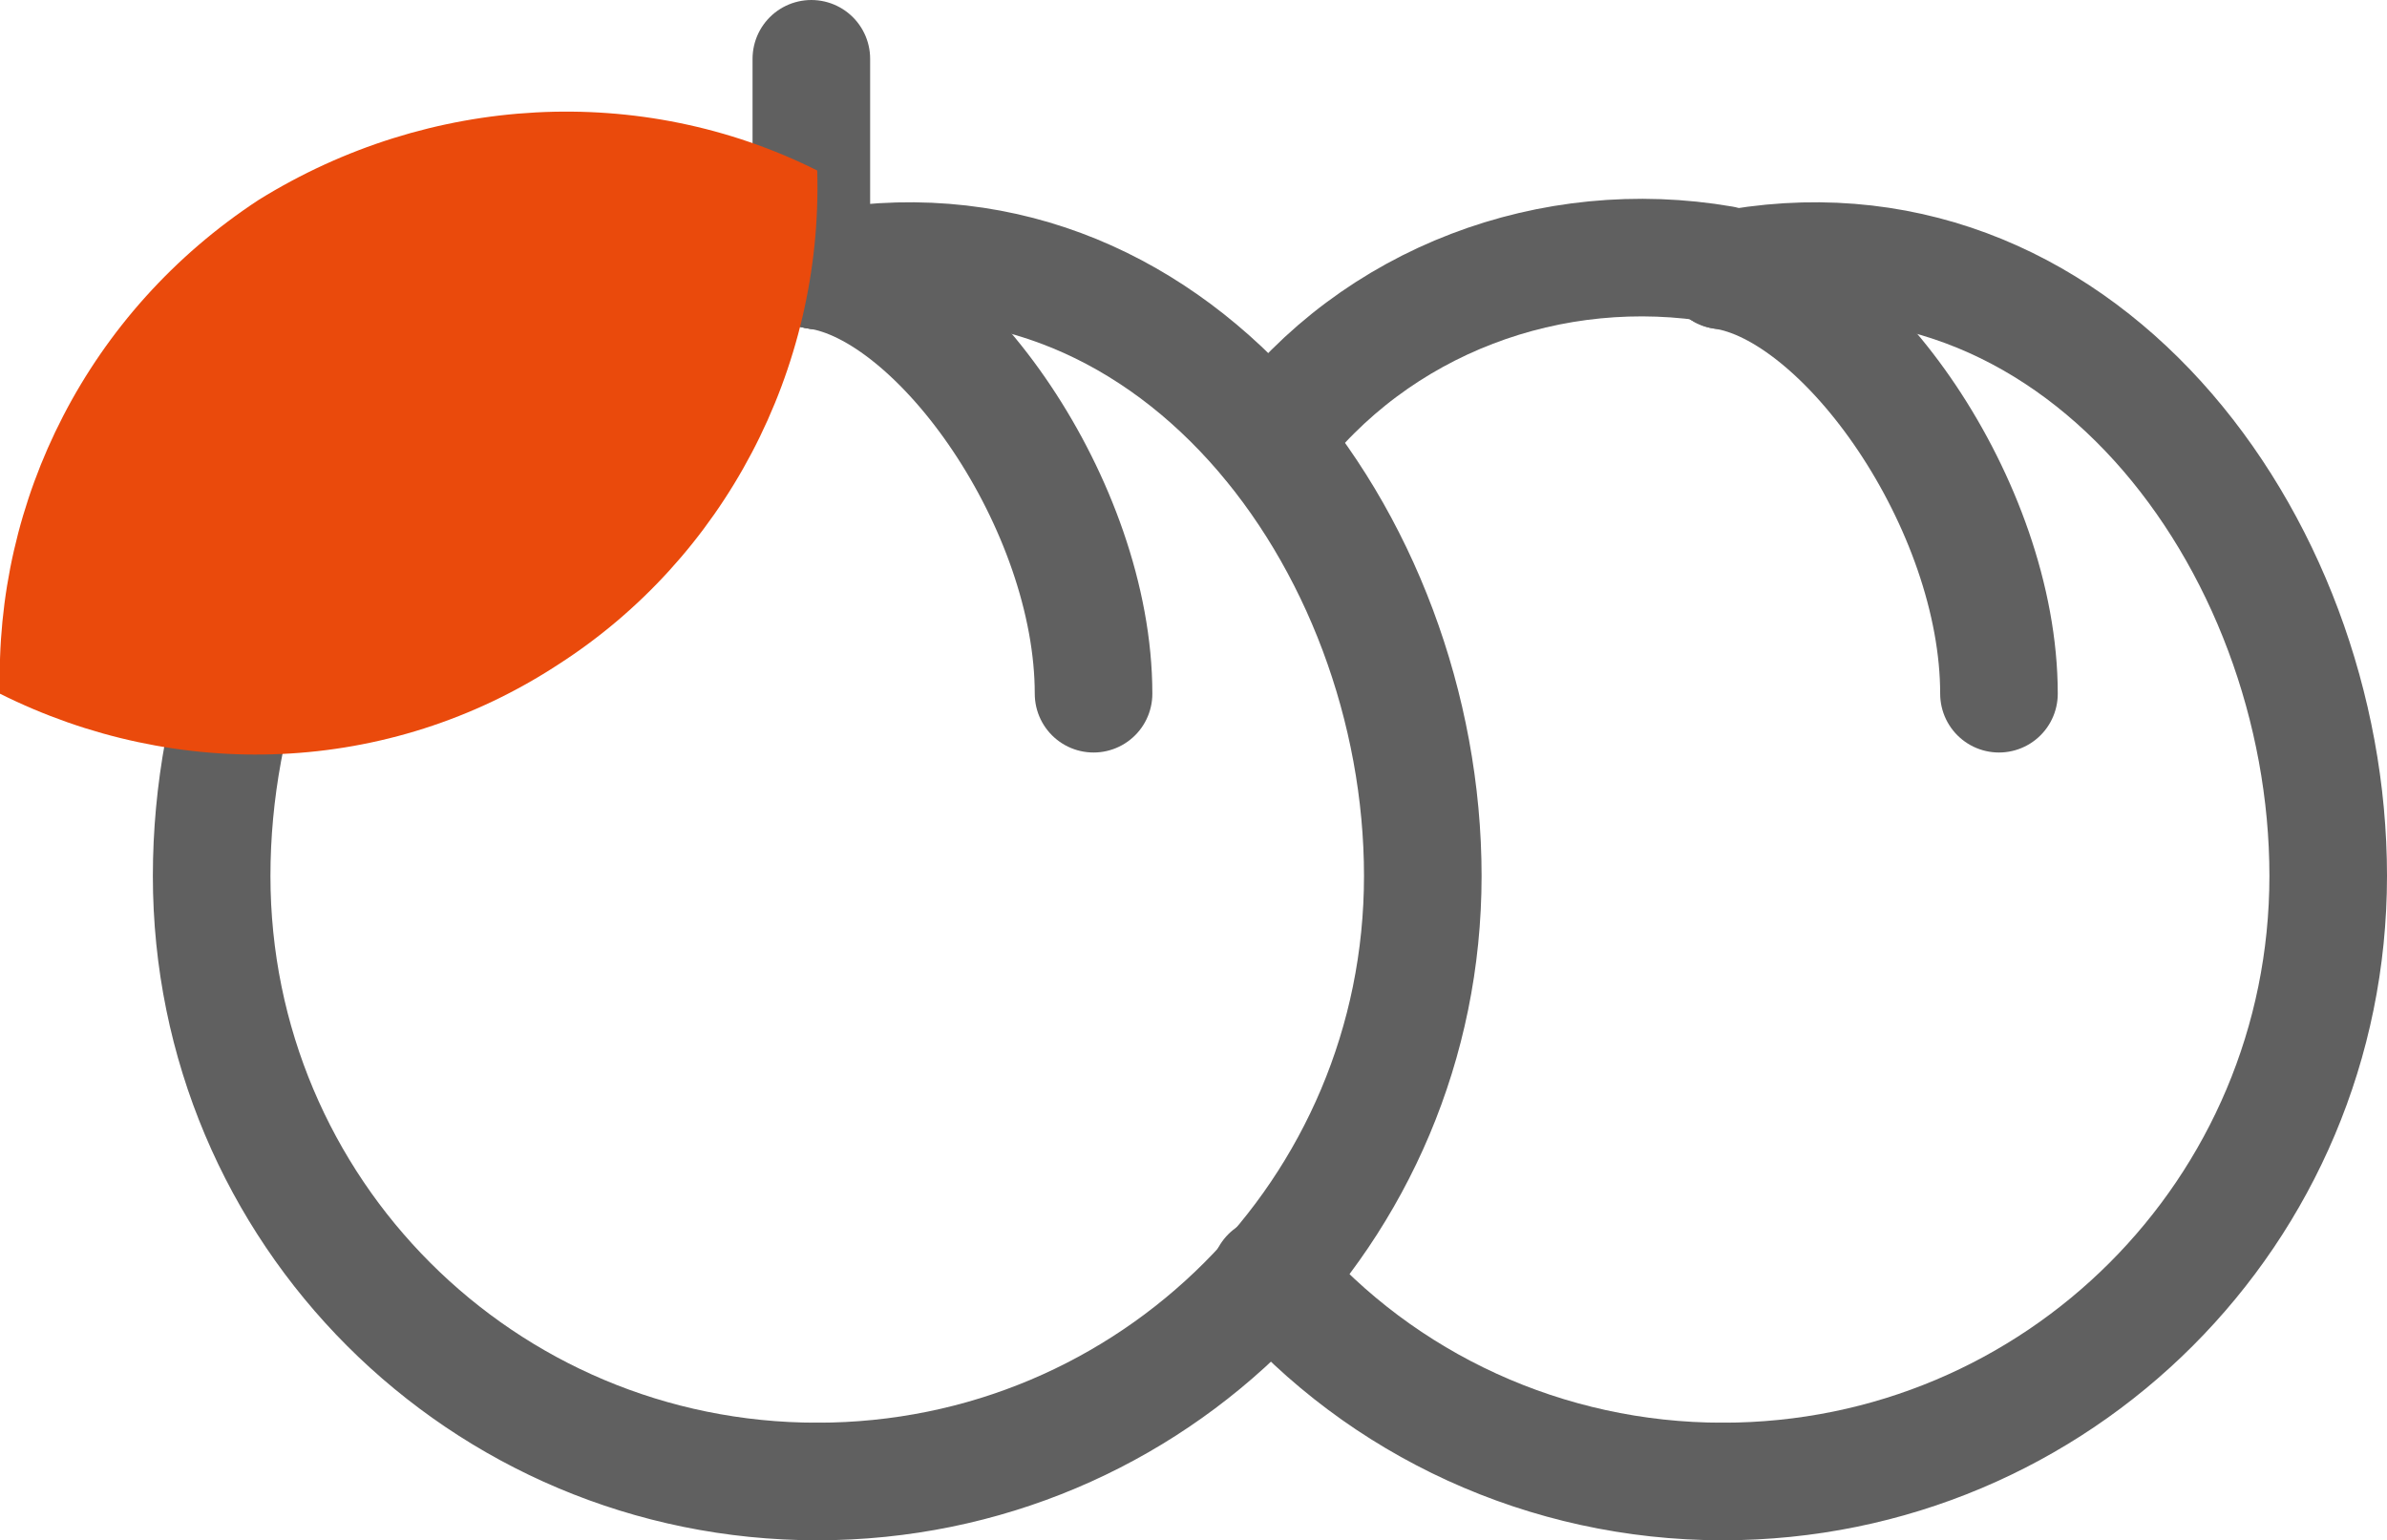
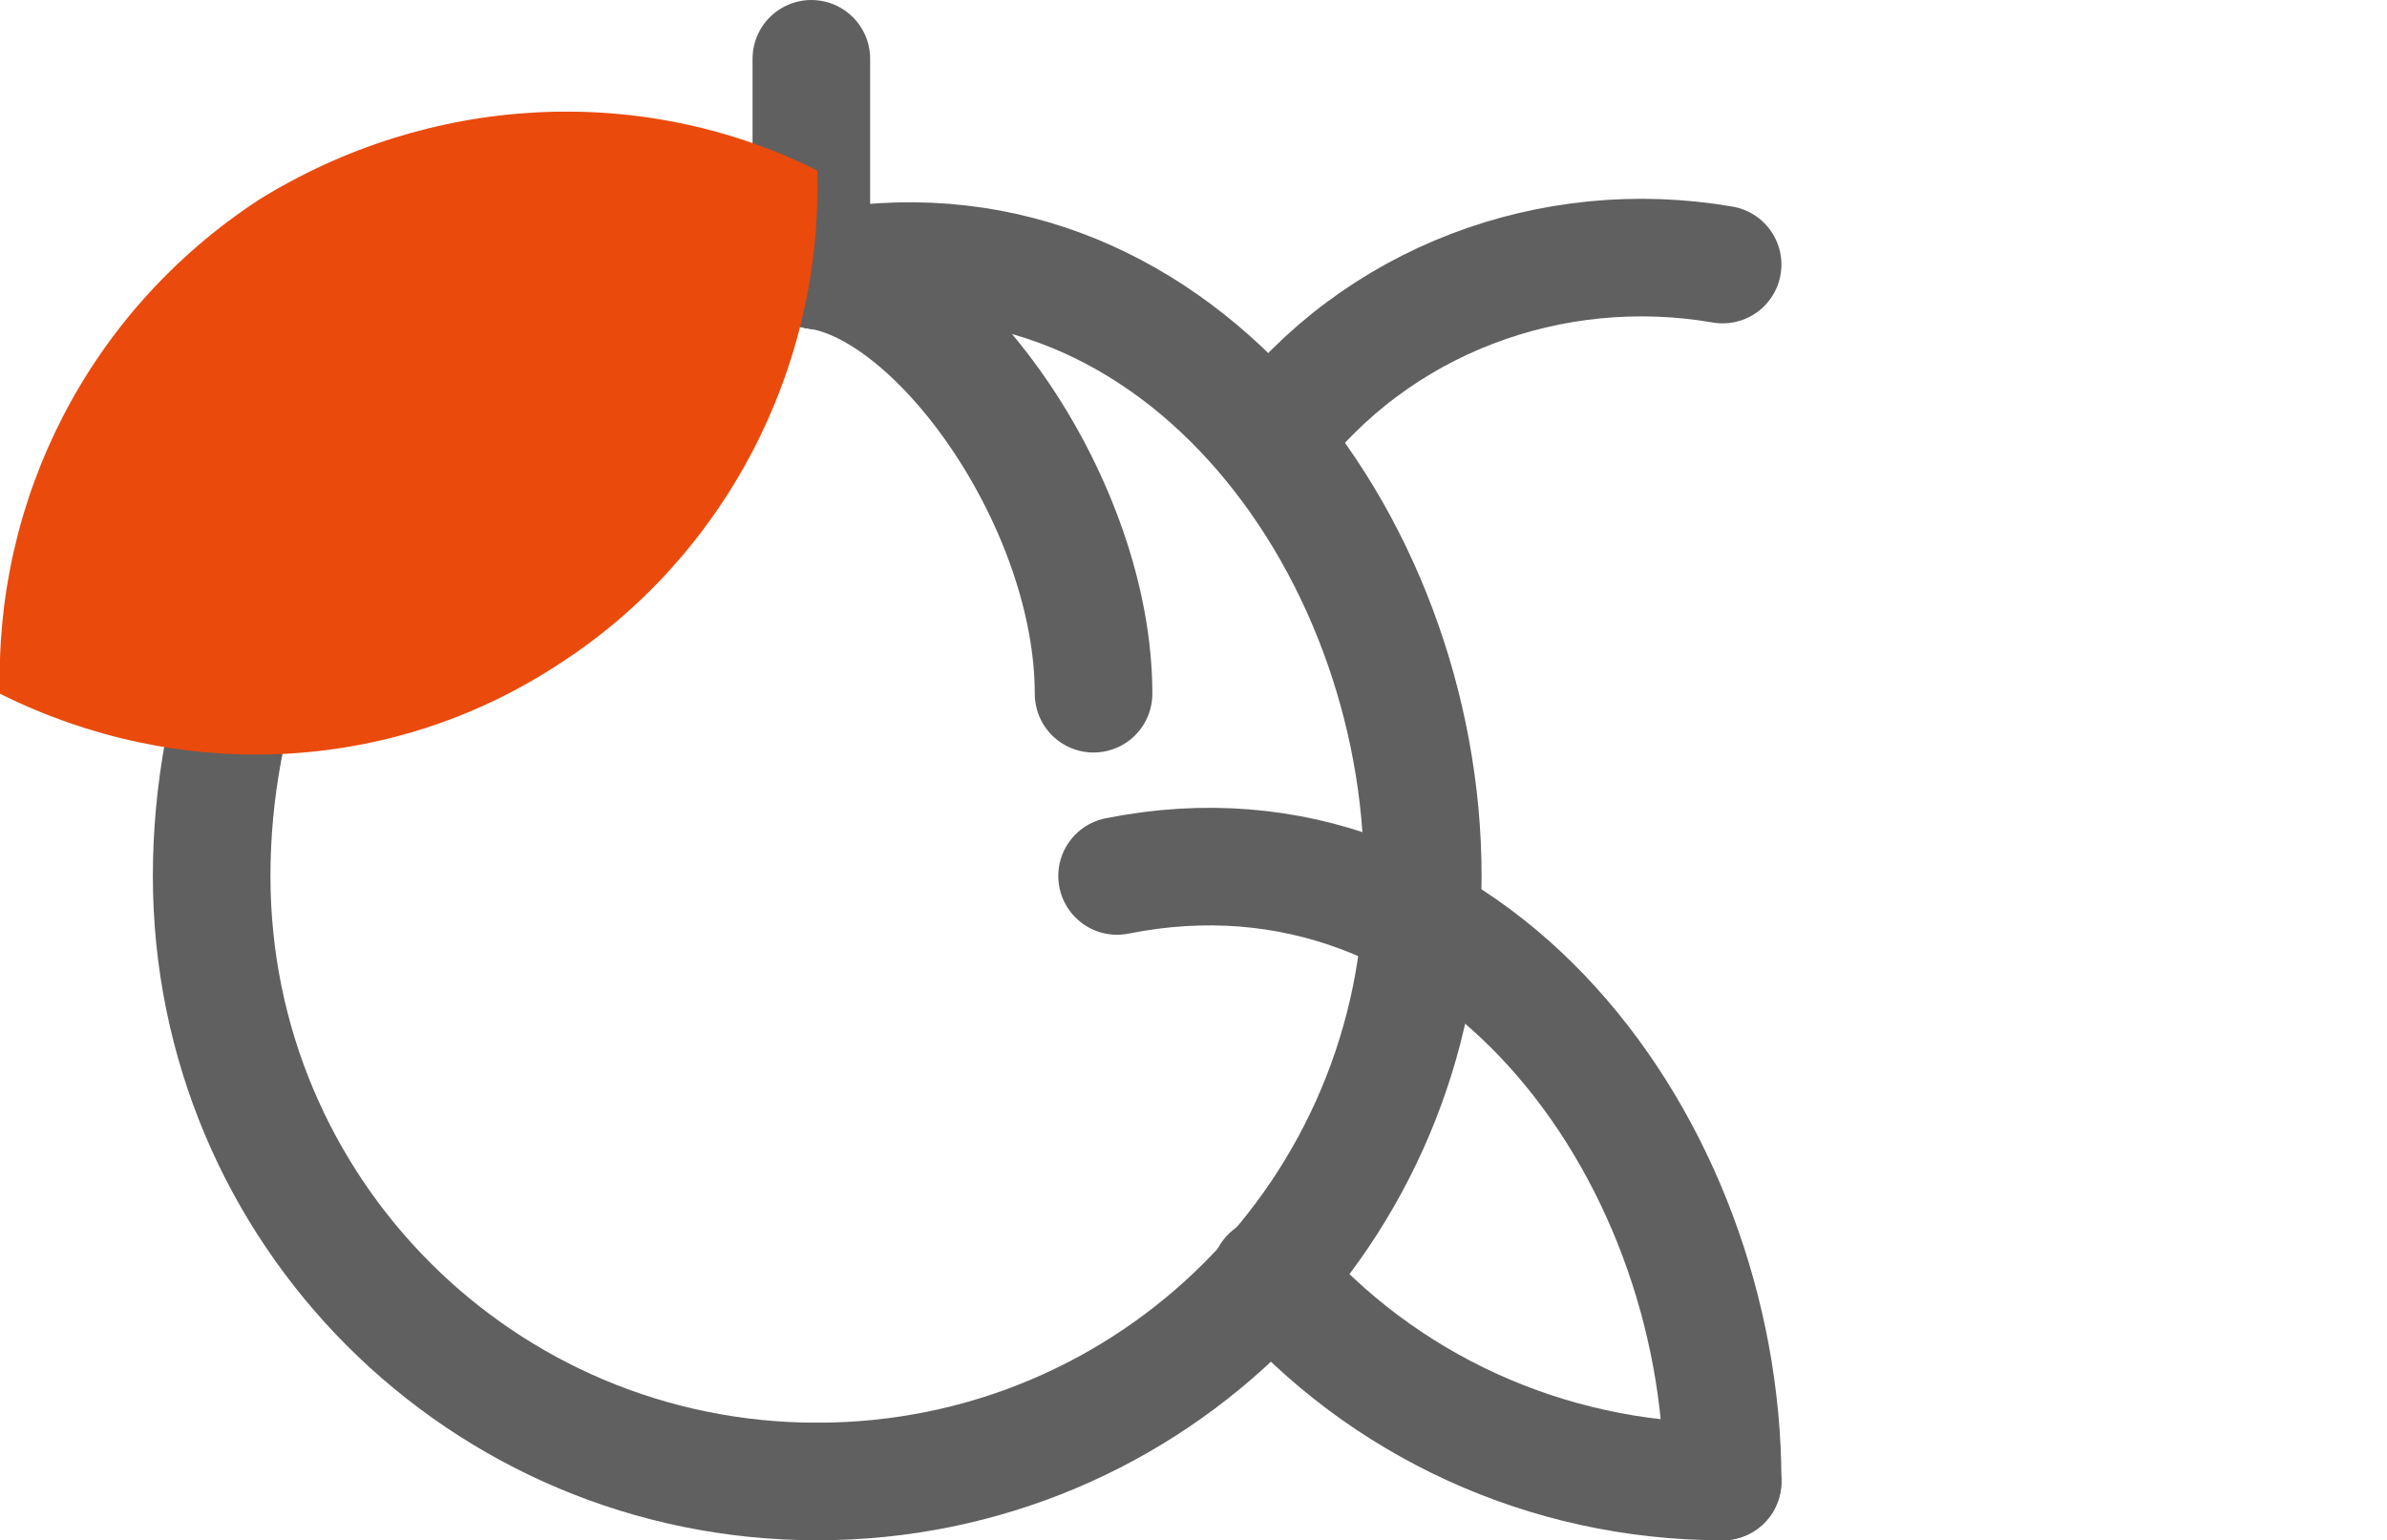
<svg xmlns="http://www.w3.org/2000/svg" viewBox="0 0 40.6 26.2" version="1.1" data-name="レイヤー_1" id="_レイヤー_1">
  <defs>
    <style>
      .st0 {
        fill: #ea4a0c;
      }

      .st1 {
        fill: none;
        stroke: #606060;
        stroke-linecap: round;
        stroke-linejoin: round;
        stroke-width: 2px;
      }
    </style>
  </defs>
  <g data-name="グループ_3732" id="_グループ_3732">
    <g data-name="グループ_3729" id="_グループ_3729">
      <path d="M13.9,25.2c5.7,0,10.3-4.6,10.3-10.3h0c0-5.7-4.3-11.5-10.3-10.3" class="st1" data-name="パス_8651" id="_パス_8651" />
      <path d="M13.9,25.2c-5.7,0-10.3-4.6-10.3-10.3h0c0-5.7,4.3-11.5,10.3-10.3" class="st1" data-name="パス_8652" id="_パス_8652" />
      <path d="M13.9,4.6c2.1.3,4.7,4,4.7,7.2" class="st1" data-name="パス_8653" id="_パス_8653" />
    </g>
    <line y2="4.5" x2="13.8" y1="1" x1="13.8" class="st1" data-name="線_109" id="_線_109" />
    <g data-name="グループ_3730" id="_グループ_3730">
-       <path d="M29.3,25.2c5.7,0,10.3-4.6,10.3-10.3h0c0-5.7-4.3-11.5-10.3-10.3" class="st1" data-name="パス_8654" id="_パス_8654" />
+       <path d="M29.3,25.2h0c0-5.7-4.3-11.5-10.3-10.3" class="st1" data-name="パス_8654" id="_パス_8654" />
      <path d="M21.6,7.5c1.8-2.4,4.8-3.5,7.7-3" class="st1" data-name="パス_8655" id="_パス_8655" />
      <path d="M29.3,25.2c-3,0-5.8-1.3-7.7-3.5" class="st1" data-name="パス_8656" id="_パス_8656" />
-       <path d="M29.3,4.6c2.1.3,4.7,4,4.7,7.2" class="st1" data-name="パス_8657" id="_パス_8657" />
    </g>
    <path d="M4.4,3.4C1.5,5.3-.1,8.5,0,11.8c3,1.5,6.6,1.4,9.5-.5,2.8-1.8,4.5-5,4.4-8.4-3-1.5-6.6-1.3-9.5.5Z" class="st0" data-name="パス_8658" id="_パス_8658" />
  </g>
</svg>